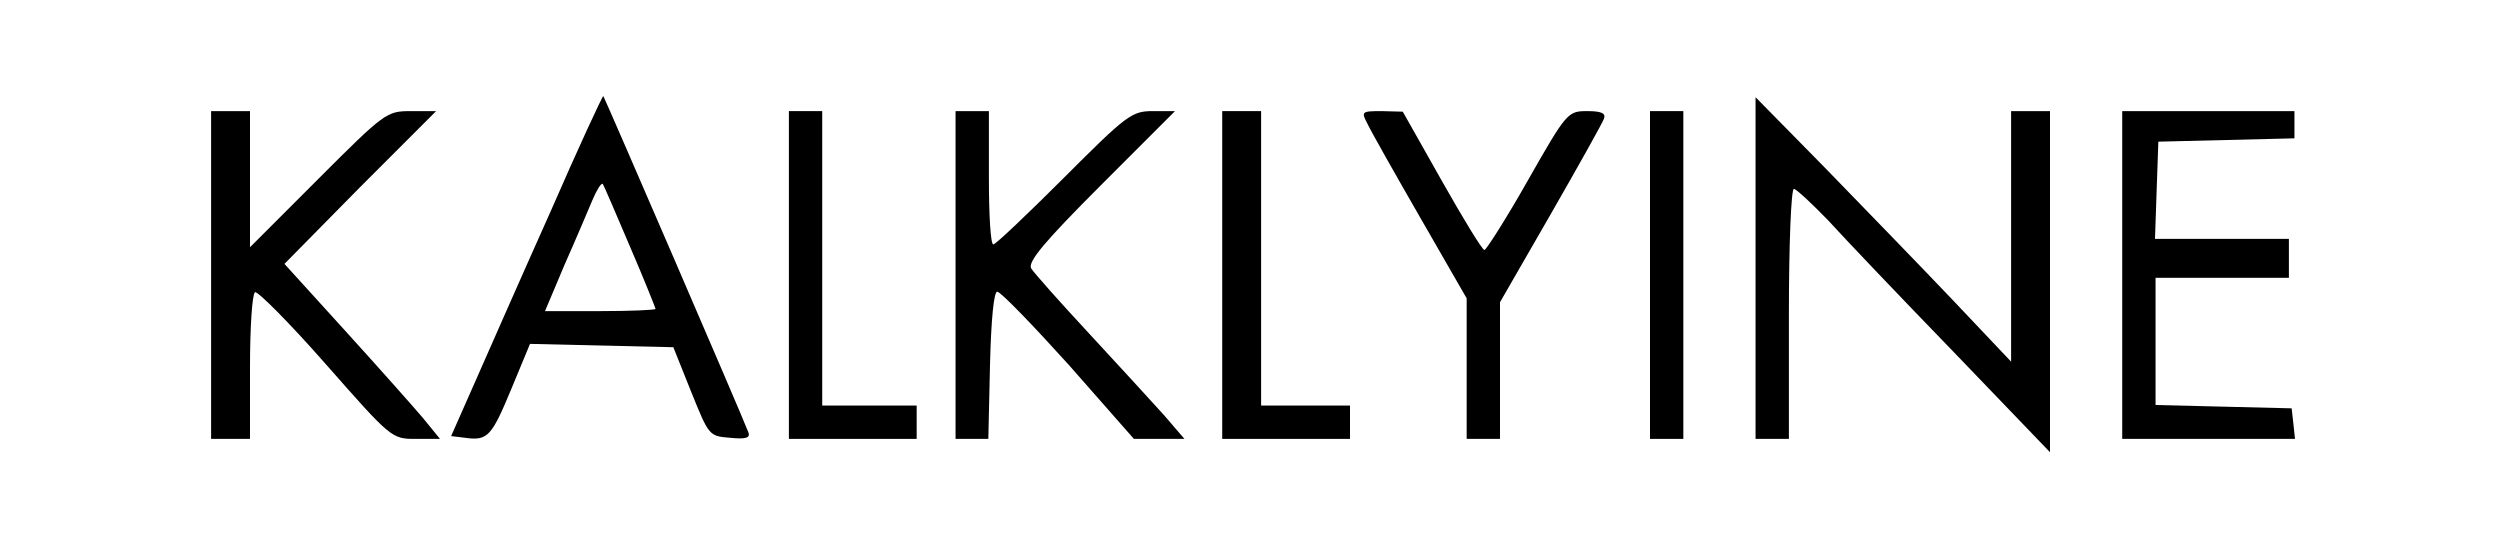
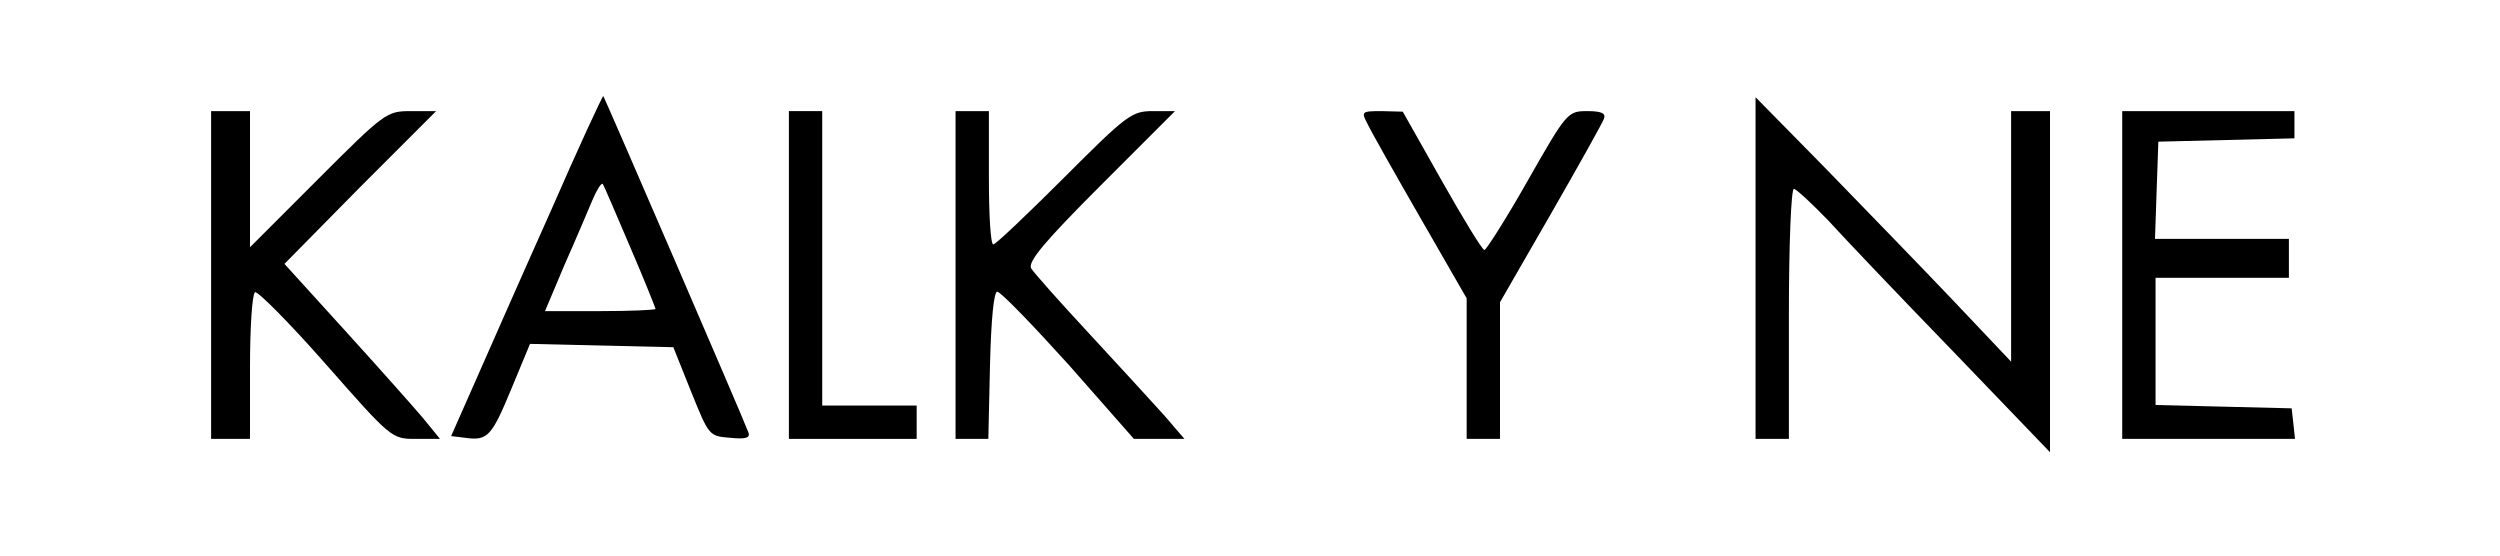
<svg xmlns="http://www.w3.org/2000/svg" version="1.0" width="450pt" height="100pt" viewBox="0 0 450 100" preserveAspectRatio="xMidYMid meet">
  <g transform="translate(0,100) scale(0.1,-0.1)" fill="#000000" stroke="none">
    <path d="M990 617 c-52 -116 -113 -255 -136 -307 l-42 -95 25 -3 c41 -6 48 3 83 87 l34 82 129 -3 129 -3 32 -80 c32 -79 32 -80 70 -83 29 -3 37 0 33 10 -13 34 -259 603 -261 605 -1 2 -45 -93 -96 -210z m144 -61 c26 -60 46 -111 46 -112 0 -2 -45 -4 -100 -4 l-99 0 35 83 c20 45 42 97 50 116 8 19 16 32 19 30 2 -3 24 -54 49 -113z" />
    <path d="M3160 518 l0 -308 30 0 30 0 0 225 c0 124 4 225 9 225 4 0 32 -26 62 -57 29 -32 131 -139 226 -237 l173 -180 0 307 0 307 -35 0 -35 0 0 -226 0 -225 -107 113 c-59 62 -163 169 -230 238 l-123 125 0 -307z" />
    <path d="M380 505 l0 -295 35 0 35 0 0 129 c0 72 4 132 9 135 4 3 62 -55 127 -129 118 -134 119 -135 162 -135 l44 0 -31 38 c-17 20 -80 91 -140 157 l-109 120 136 138 137 137 -45 0 c-44 0 -47 -2 -167 -122 l-123 -123 0 123 0 122 -35 0 -35 0 0 -295z" />
    <path d="M1420 505 l0 -295 115 0 115 0 0 30 0 30 -85 0 -85 0 0 265 0 265 -30 0 -30 0 0 -295z" />
    <path d="M1720 505 l0 -295 30 0 29 0 3 133 c2 83 7 132 13 132 6 0 64 -60 129 -132 l117 -133 46 0 45 0 -37 43 c-21 23 -81 89 -134 146 -53 57 -100 110 -105 118 -6 12 24 48 125 149 l134 134 -40 0 c-38 0 -47 -7 -160 -120 -66 -66 -123 -120 -127 -120 -5 0 -8 54 -8 120 l0 120 -30 0 -30 0 0 -295z" />
-     <path d="M2200 505 l0 -295 115 0 115 0 0 30 0 30 -80 0 -80 0 0 265 0 265 -35 0 -35 0 0 -295z" />
    <path d="M2461 778 c6 -13 49 -89 95 -169 l84 -146 0 -126 0 -127 30 0 30 0 0 123 0 123 91 158 c50 87 93 164 96 172 4 10 -4 14 -30 14 -35 0 -37 -2 -107 -125 -39 -69 -75 -125 -78 -125 -4 0 -38 56 -77 125 l-70 124 -38 1 c-36 0 -37 -1 -26 -22z" />
-     <path d="M2970 505 l0 -295 30 0 30 0 0 295 0 295 -30 0 -30 0 0 -295z" />
    <path d="M3820 505 l0 -295 156 0 155 0 -3 28 -3 27 -122 3 -123 3 0 114 0 115 120 0 120 0 0 35 0 35 -120 0 -121 0 3 88 3 87 123 3 122 3 0 24 0 25 -155 0 -155 0 0 -295z" />
  </g>
</svg>